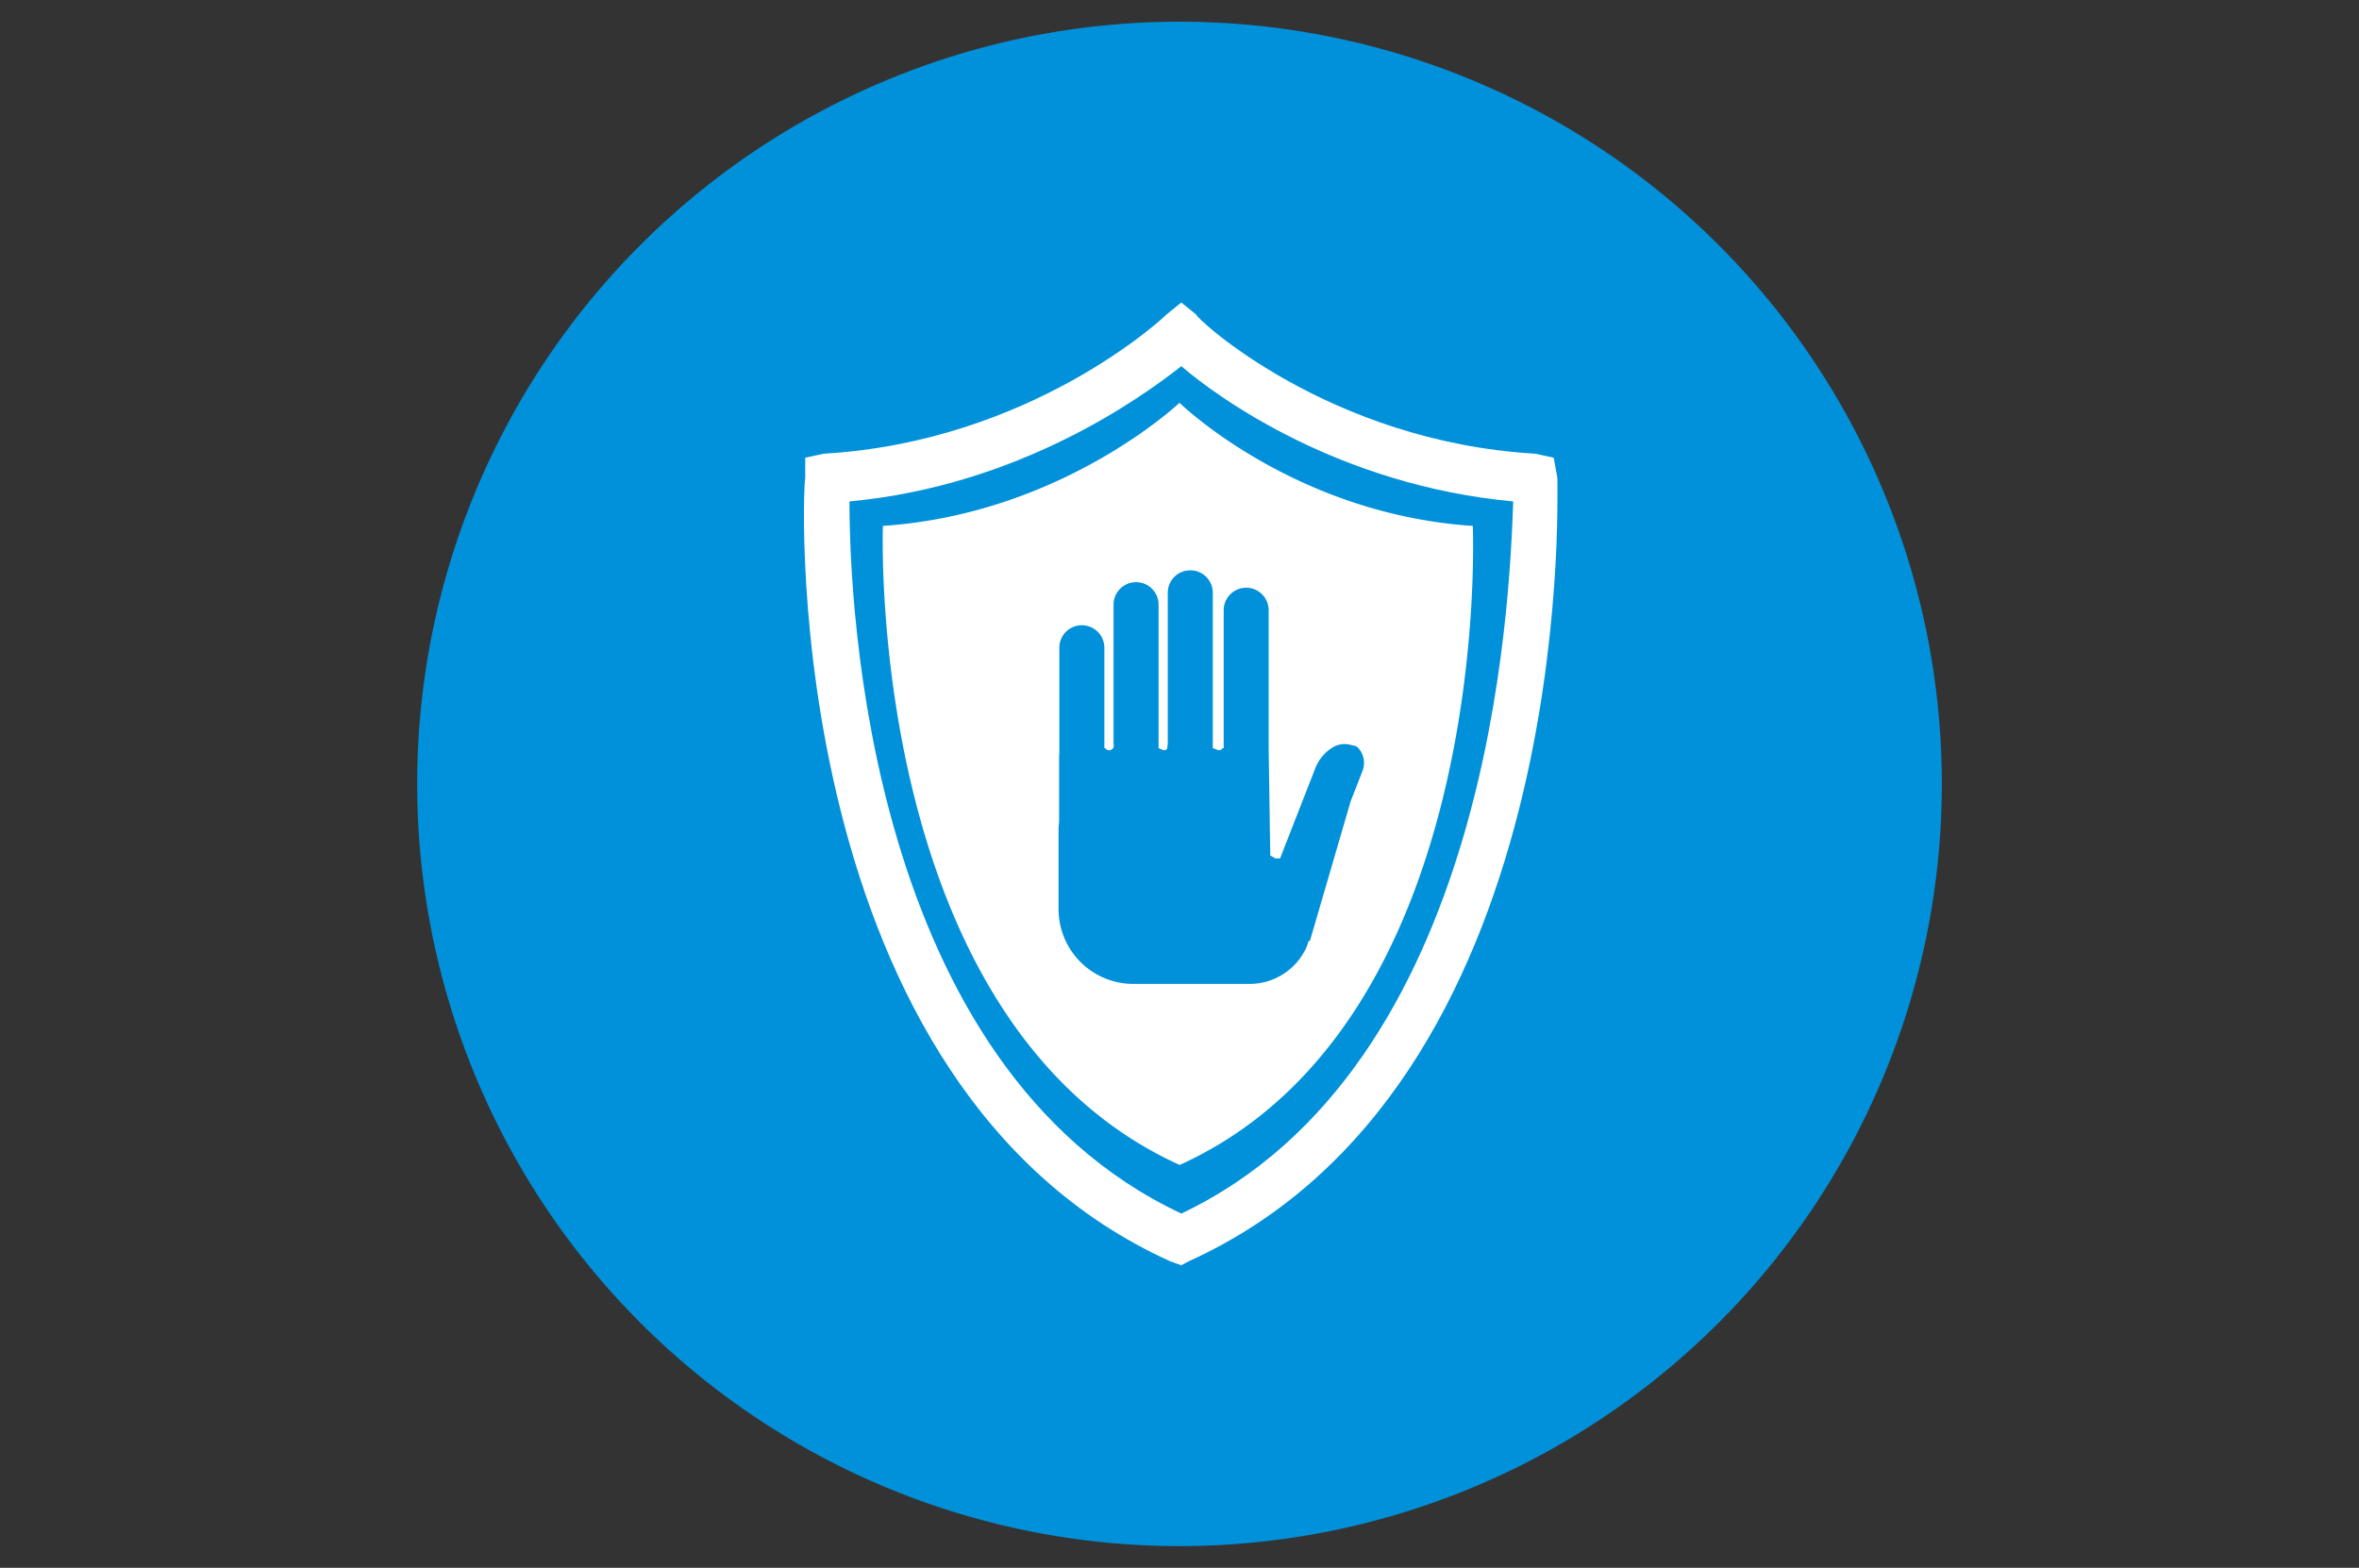
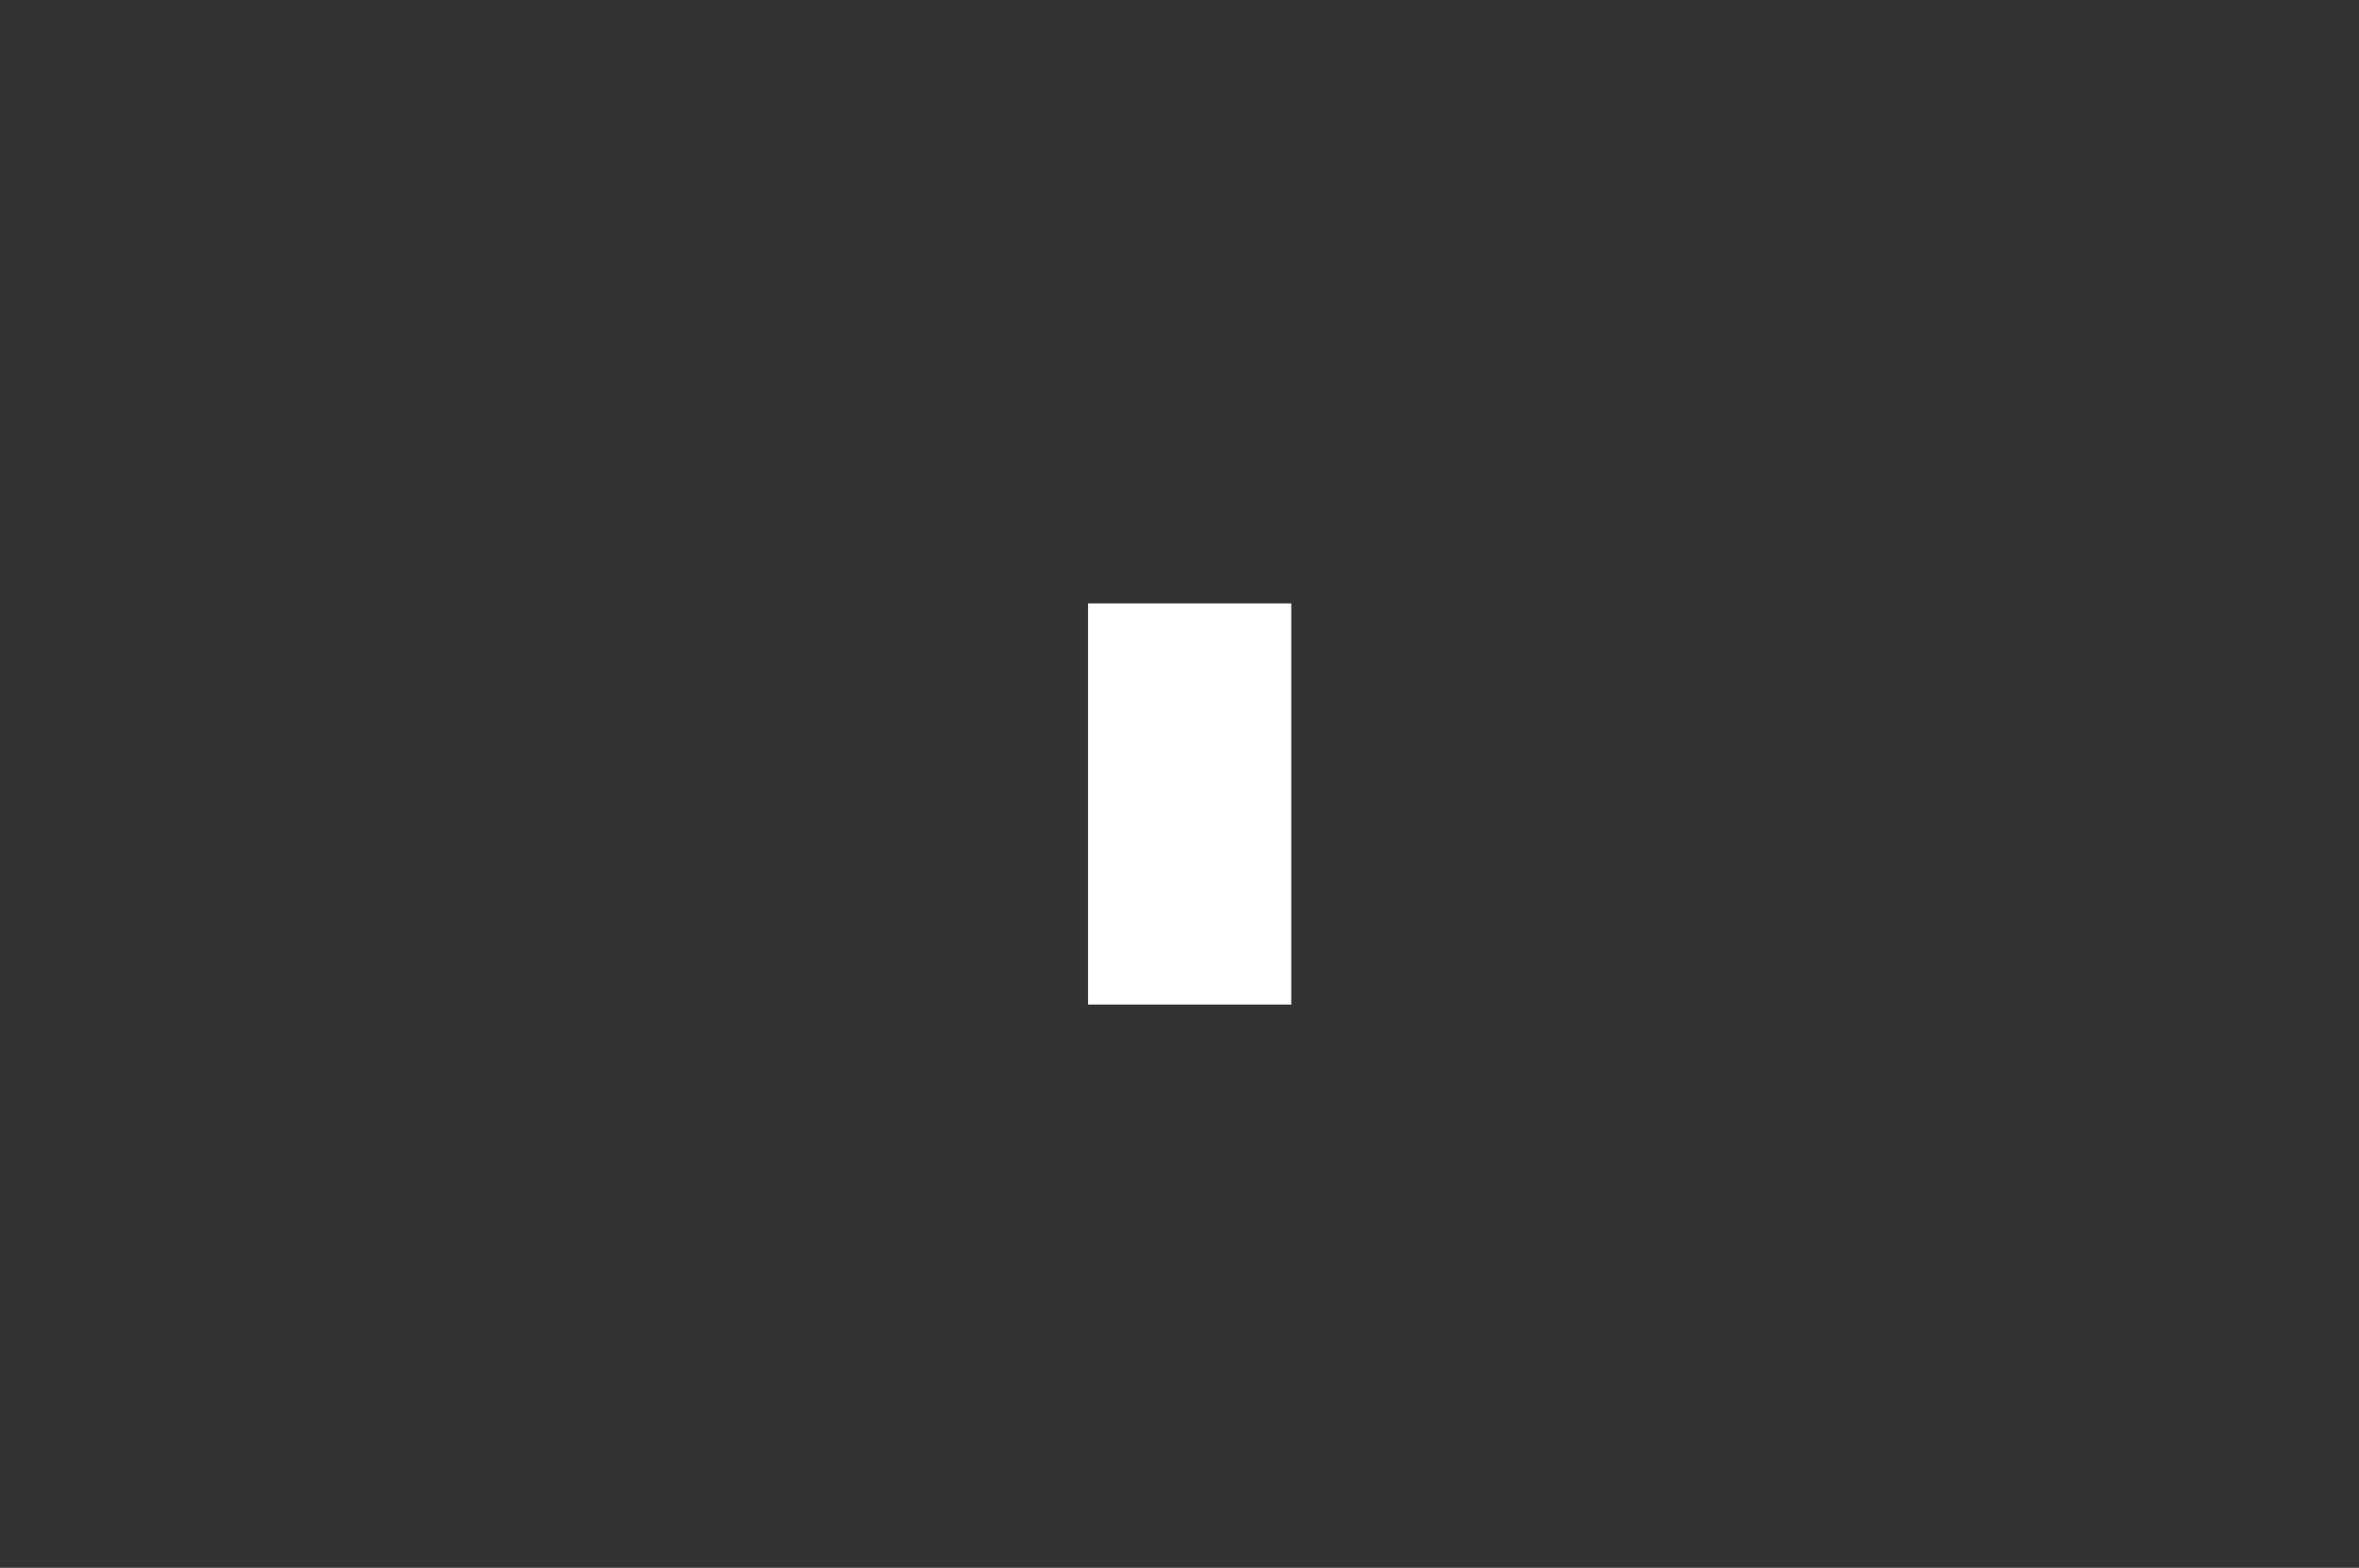
<svg xmlns="http://www.w3.org/2000/svg" width="513" height="341" viewBox="0 0 513 341">
  <rect x="0" y="0" width="513" height="341" fill="#333333" stroke="none" />
  <g>
-     <path d="M90.72,170.5A165.78,165.78,0,1,1,256.5,336.28,165.78,165.78,0,0,1,90.72,170.5Z" style="fill: #0091da;fill-rule: evenodd" />
-     <path d="M256.9,275.2l-2.4-.86c-84.2-38.08-80.19-165.28-79.39-170.47V99.55l4-.87c44.9-2.6,73.77-29.42,74.57-30.29l3.21-2.59,3.21,2.59c0,.87,28.87,27.69,73.77,30.29l4,.87.8,4.32c0,5.19,4,132.39-80.19,170.47l-1.6.86ZM184.73,109.06c0,22.5,4,122.88,72.17,154.89,67.36-32,71.37-132.39,72.17-154.89-37.69-3.46-64.15-22.49-72.17-29.42-8.82,6.93-35.28,26-72.17,29.42Z" style="fill: #fff;fill-rule: evenodd" />
-     <path d="M320.24,114.38c-39-2.59-63.74-26.77-63.74-26.77S231,111.79,192,114.38c0,0-4,107.93,64.54,139,68.52-31.08,63.74-139,63.74-139Zm-53.38,83.75H245.35l5.57-33.67a10.72,10.72,0,0,1-5.57-9.5c0-6.91,4.78-12.09,11.15-12.09,5.58,0,10.36,5.18,10.36,12.09a10.71,10.71,0,0,1-5.58,9.5l5.58,33.67Z" style="fill: #fff;fill-rule: evenodd" />
    <polygon points="236.61 131.24 280.81 131.24 280.81 218.49 236.61 218.49 236.61 131.24 236.61 131.24" style="fill: #fff;fill-rule: evenodd" />
-     <path d="M258.84,124.05a4.87,4.87,0,0,1,4.9,4.83v33.84l1.3.46a1,1,0,0,0,.74-.3l.06-.16h.27v-30a4.89,4.89,0,0,1,9.78,0v30l.34,22.77,0,.07,0,.07v.44l1.14.64h1L286,167.18a9.27,9.27,0,0,1,4.07-4.77,5,5,0,0,1,3.28-.48l1.51.35.28.18a4.78,4.78,0,0,1,1.16,5.21l-2.58,6.61-8.88,30.44-.27-.07c-.12.39-.25.78-.37,1.18A13.56,13.56,0,0,1,271.74,214H246.57a16.27,16.27,0,0,1-16.37-16.16V180l.12-1.22V164.21h.05V140.67a4.9,4.9,0,0,1,9.79,0v22.05h.24l.07.16a1,1,0,0,0,.73.3,1,1,0,0,0,.73-.3l.07-.16h.16v-.39l.08-.17-.08-.17V131.3a4.9,4.9,0,0,1,9.79,0v31.42l1.12.46a1,1,0,0,0,.73-.3l.15-1.09V128.88a4.87,4.87,0,0,1,4.89-4.83Z" style="fill: #0091da;fill-rule: evenodd" />
  </g>
</svg>